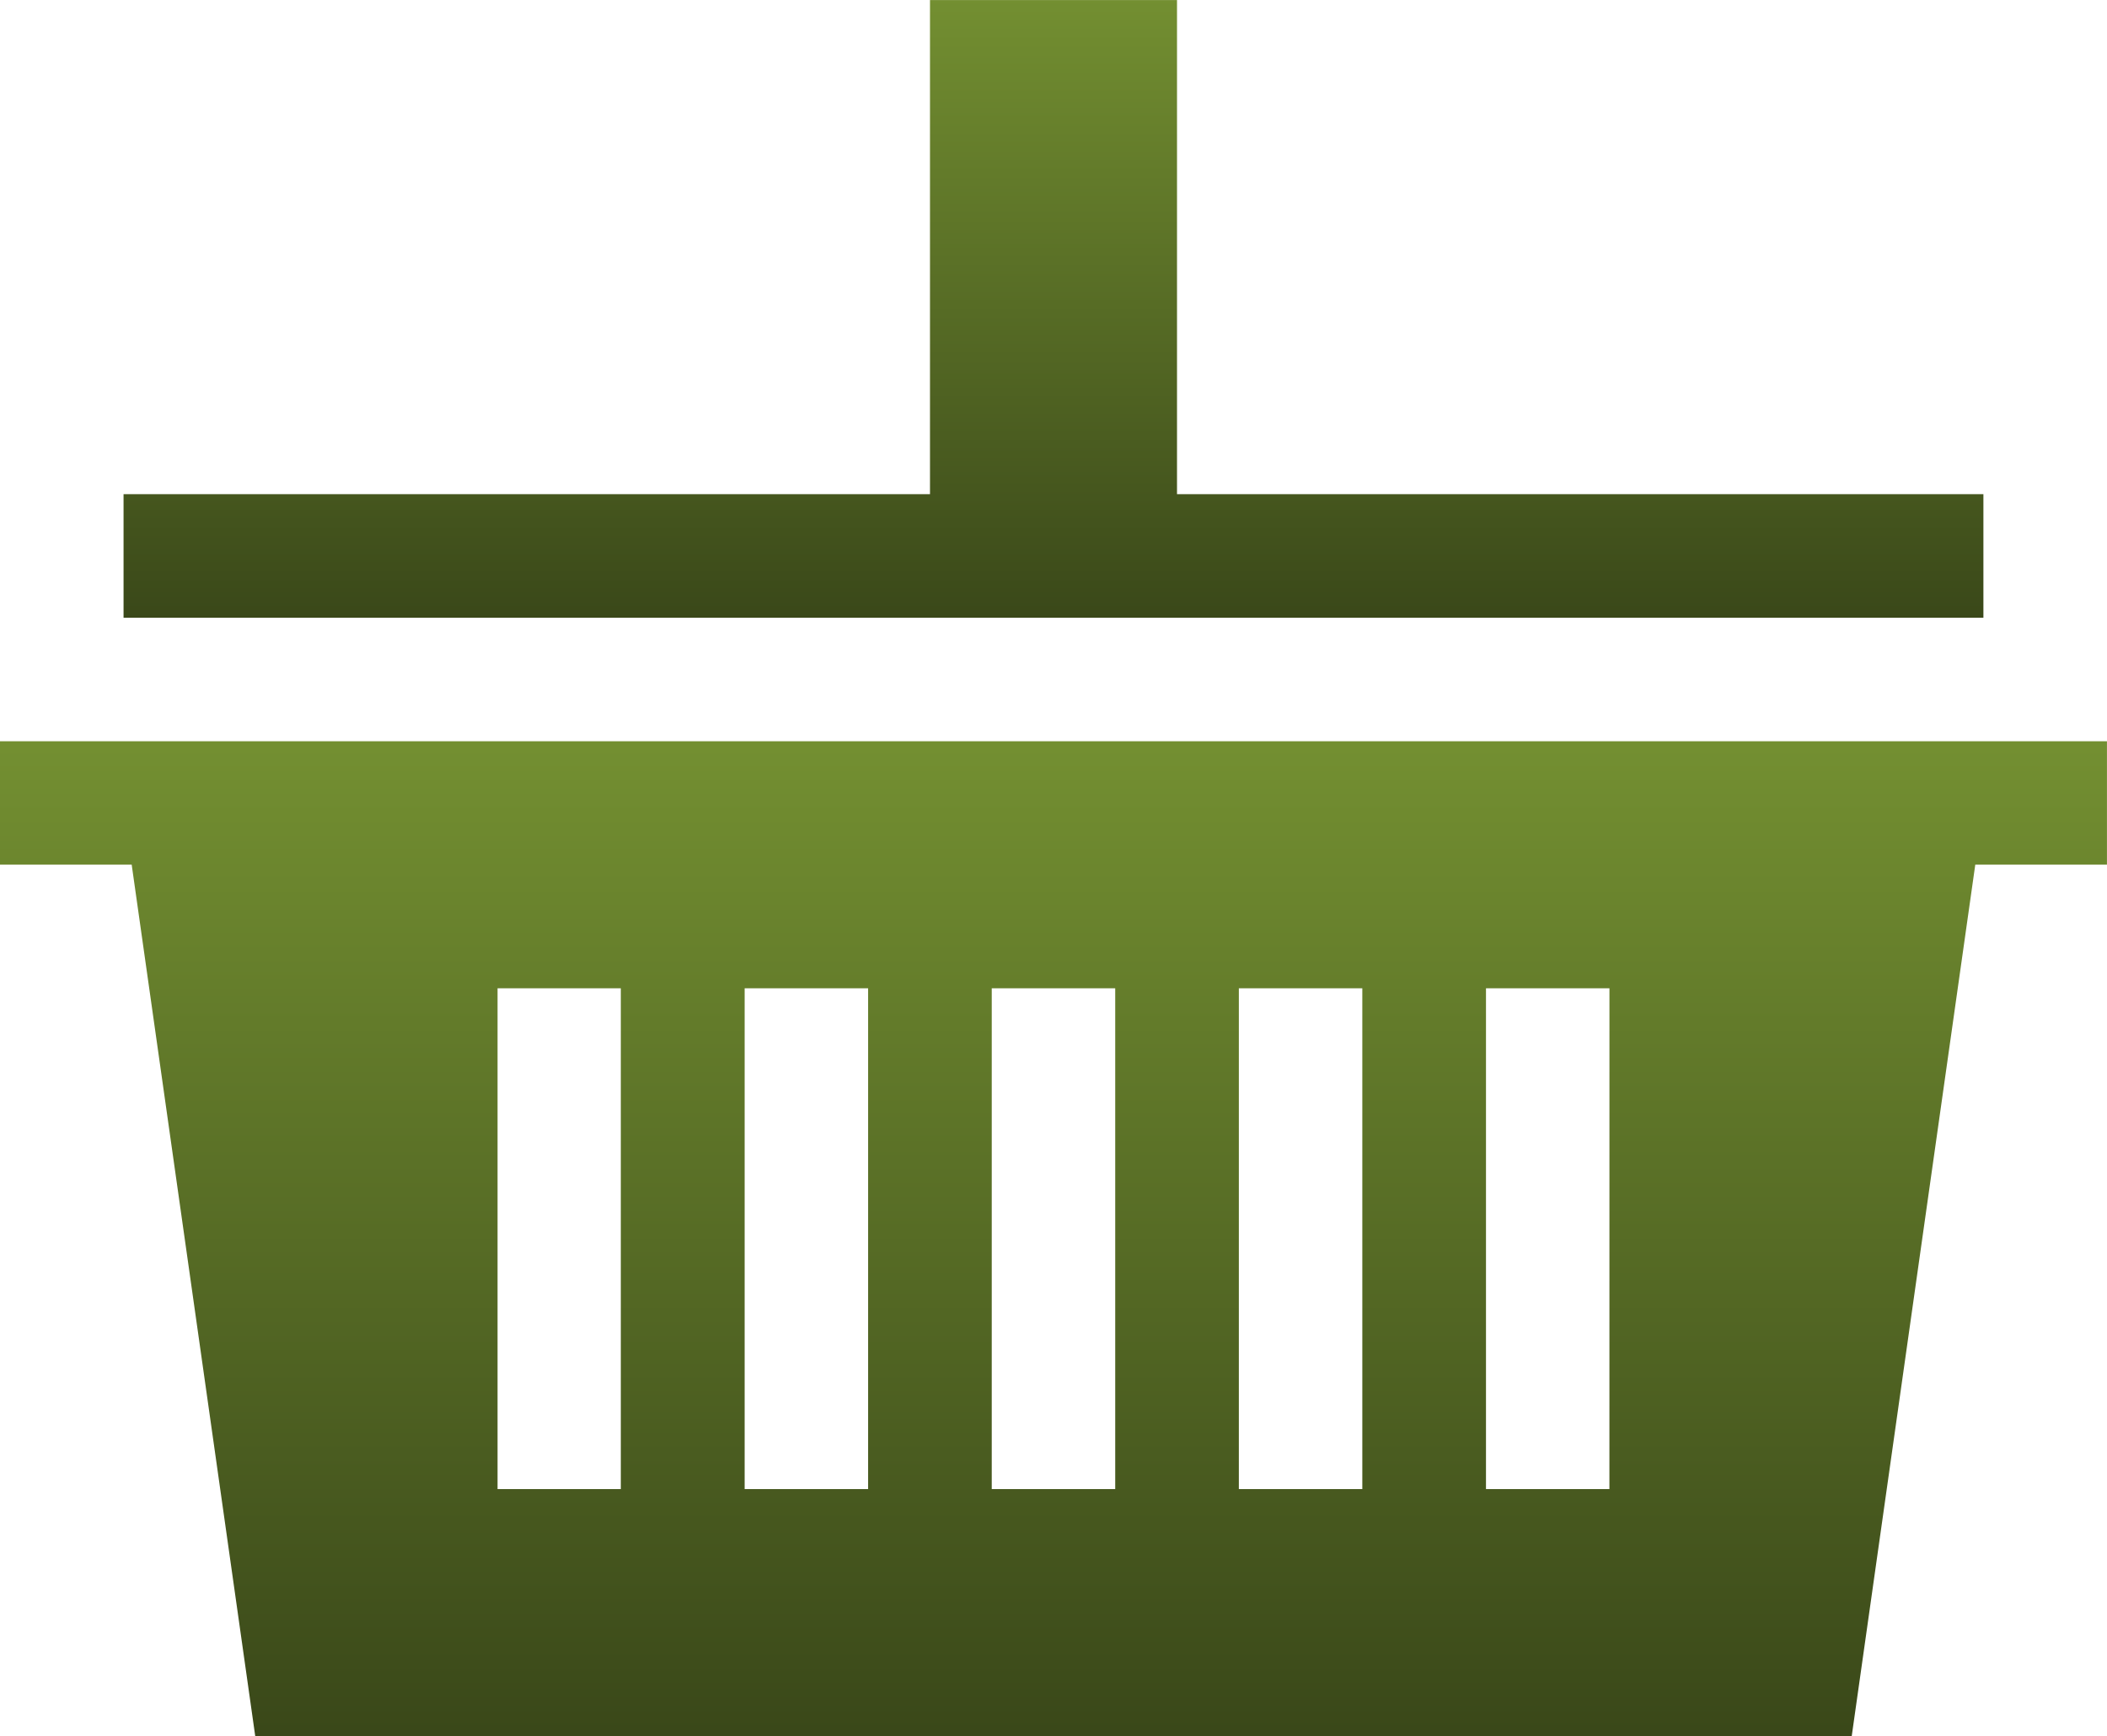
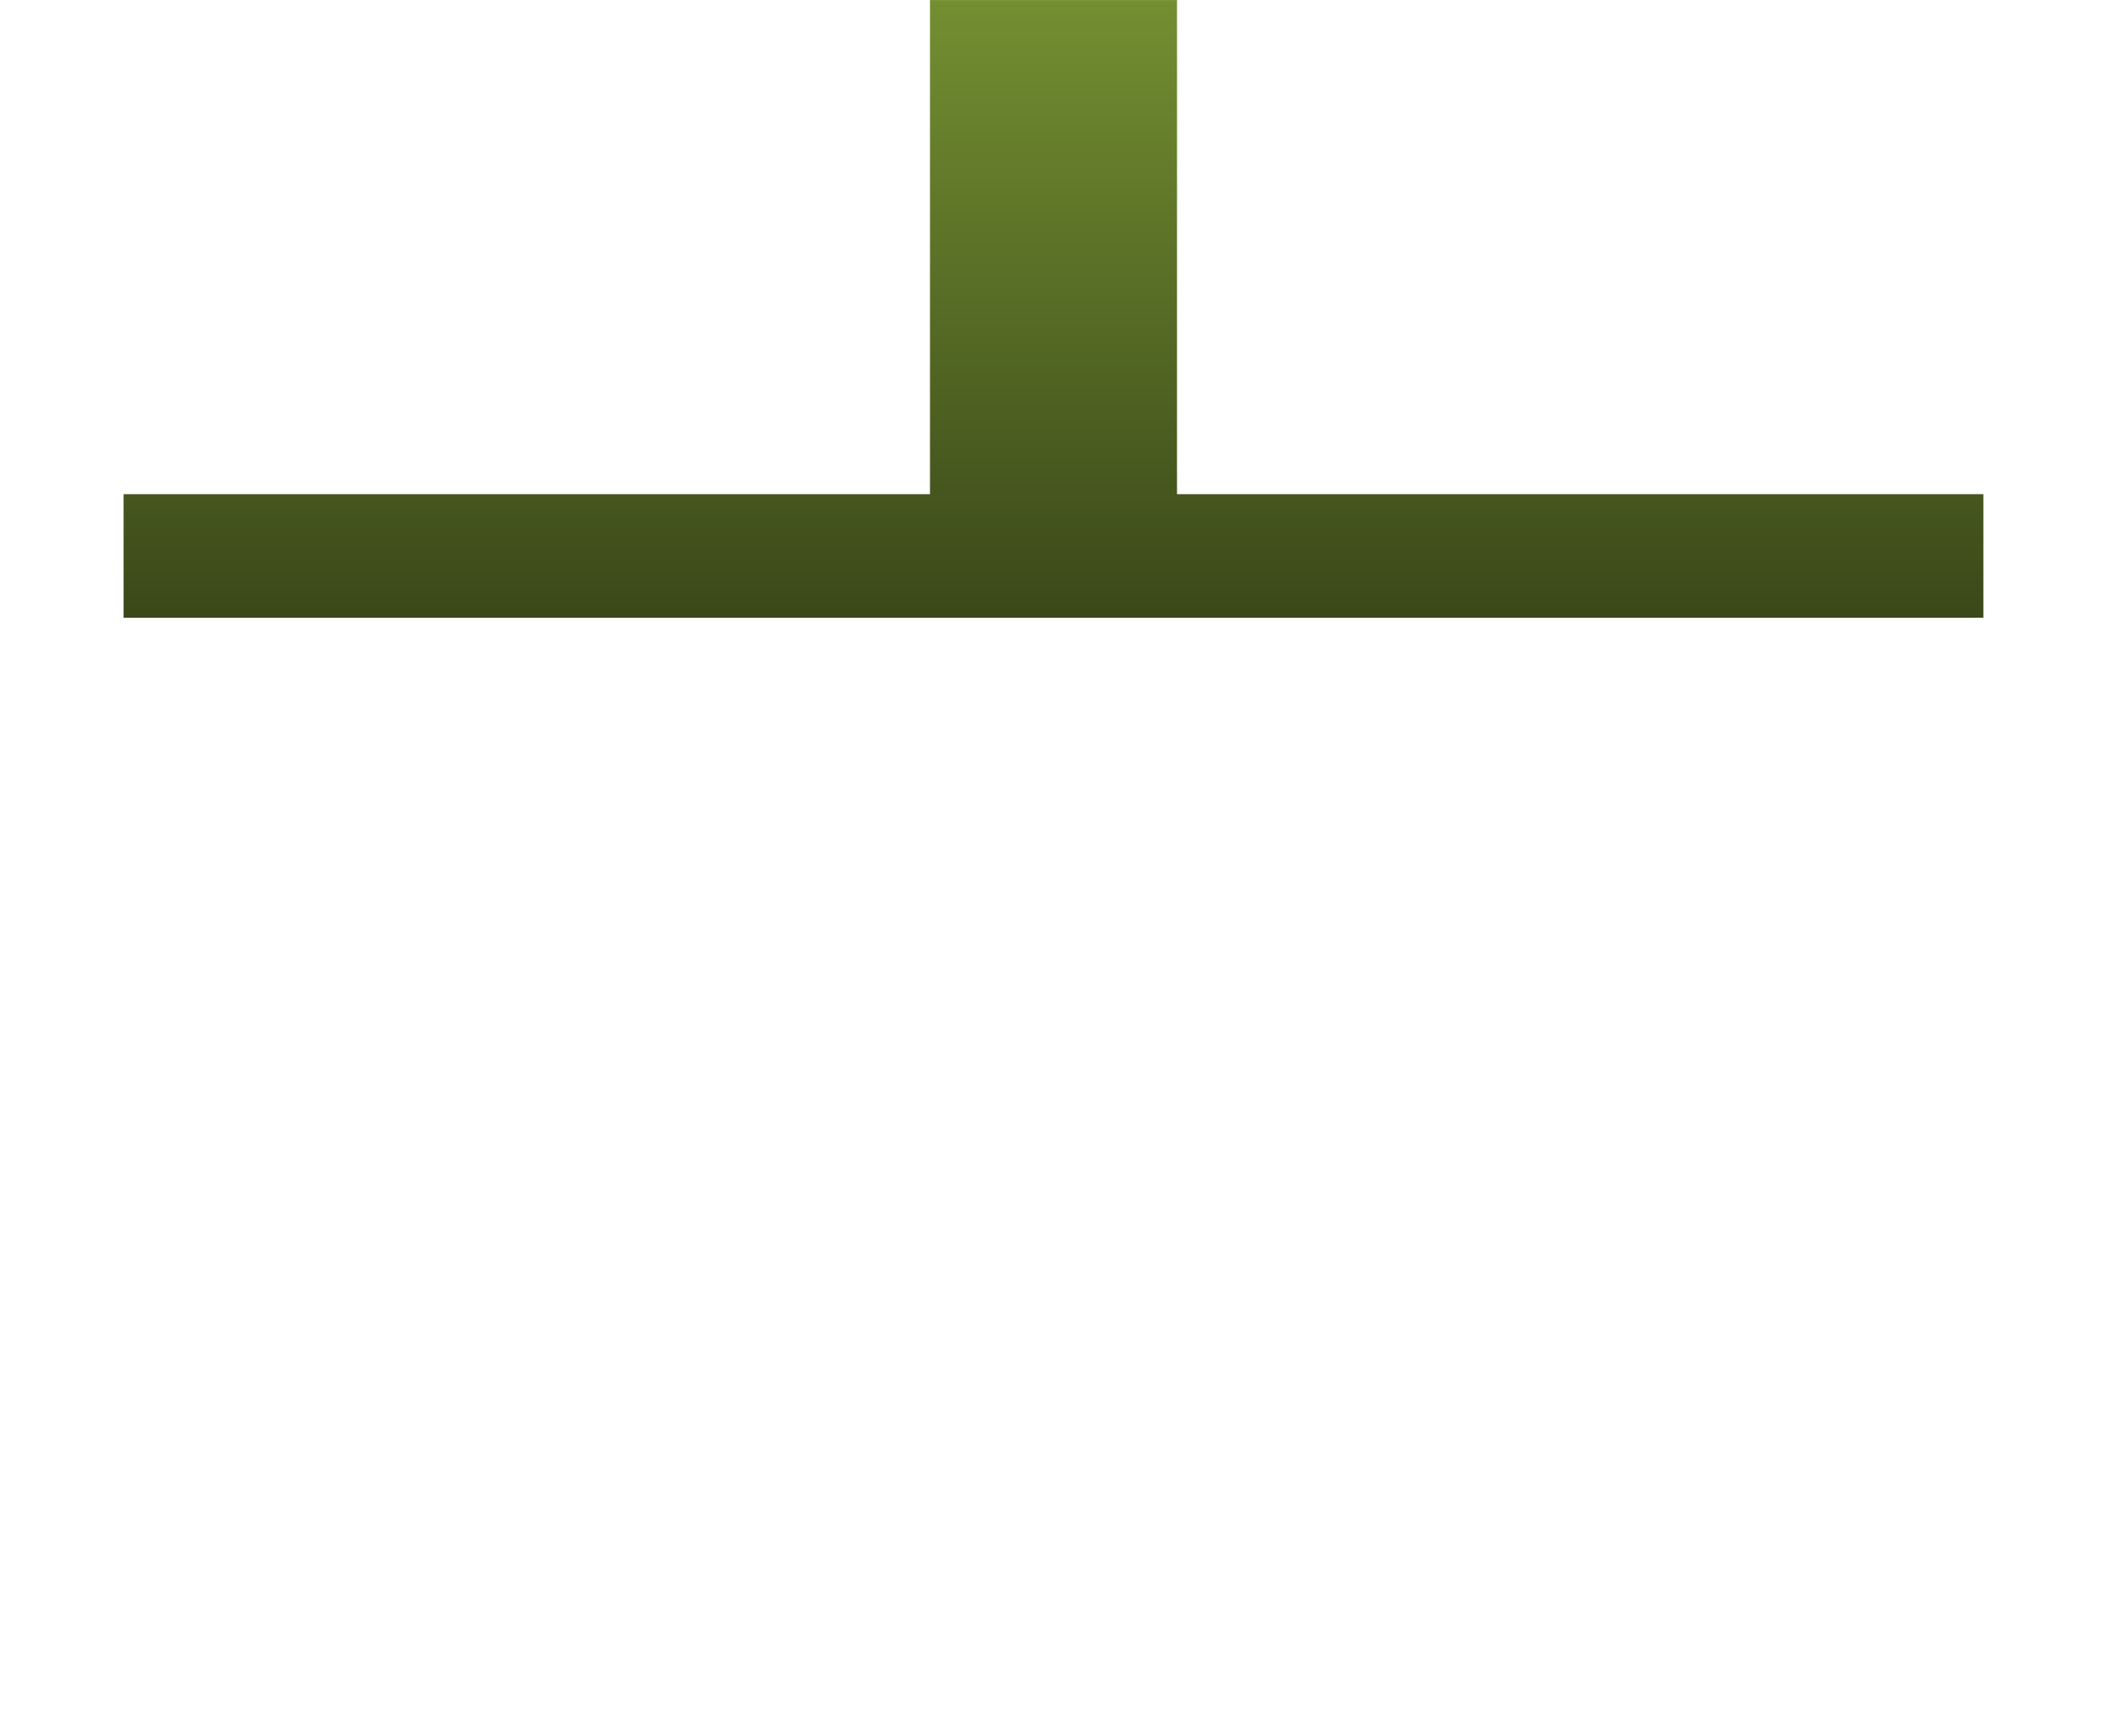
<svg xmlns="http://www.w3.org/2000/svg" width="51.588" height="42.512" viewBox="0 0 51.588 42.512">
  <defs>
    <linearGradient id="linear-gradient" x1="0.5" x2="0.5" y2="1" gradientUnits="objectBoundingBox">
      <stop offset="0" stop-color="#738f31" />
      <stop offset="1" stop-color="#3a4819" />
    </linearGradient>
  </defs>
  <g id="icon-cart" transform="translate(0 -45.036)">
-     <path id="Path_3540" data-name="Path 3540" d="M0,225.18V228.2H3.224l3.025,21.339H45.338L48.363,228.2h3.224V225.18Zm12.182,18.312V231.229H15.2v12.263Zm6.05,0V231.229h3.023v12.263Zm6.05,0V231.229h3.023v12.263Zm6.05,0V231.229h3.023v12.263Zm9.073,0H36.383V231.229h3.023Z" transform="translate(0 -161.993)" fill="url(#linear-gradient)" />
    <path id="Path_3541" data-name="Path 3541" d="M75.561,60.162V57.137H55.817v-12.1H49.769v12.1H30.024v3.025Z" transform="translate(-26.999)" fill="url(#linear-gradient)" />
  </g>
</svg>